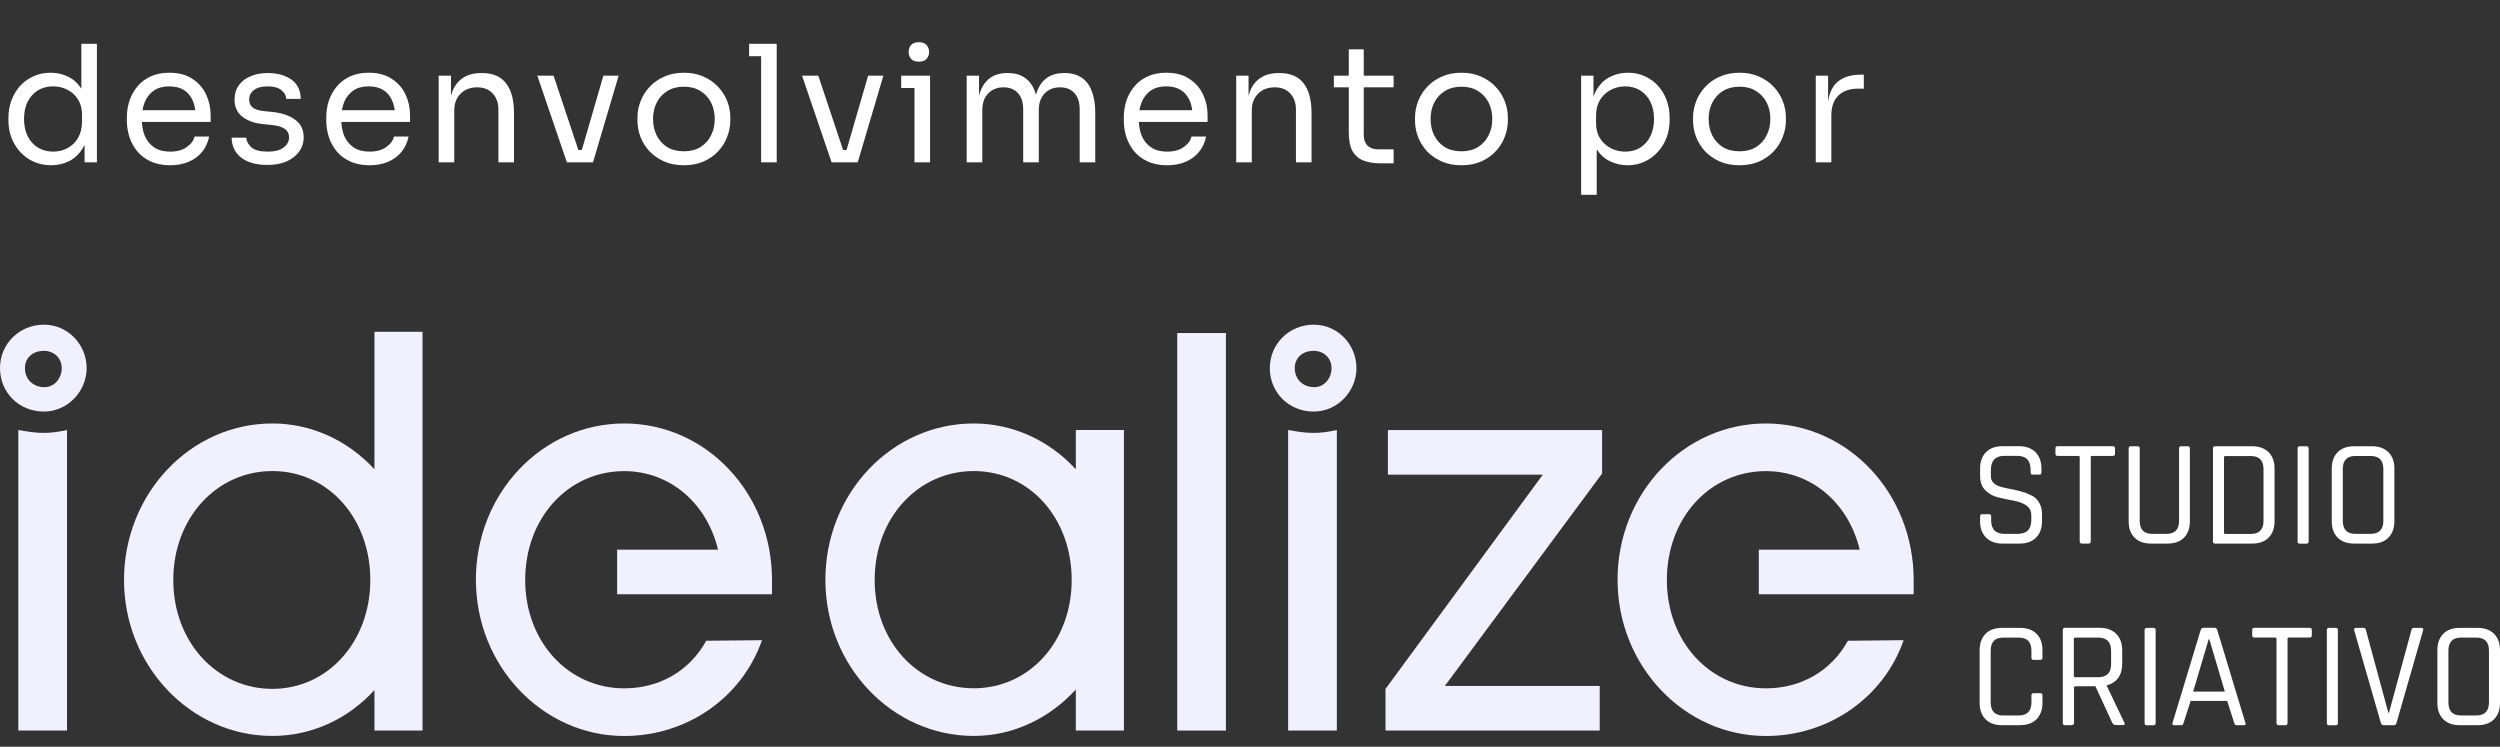
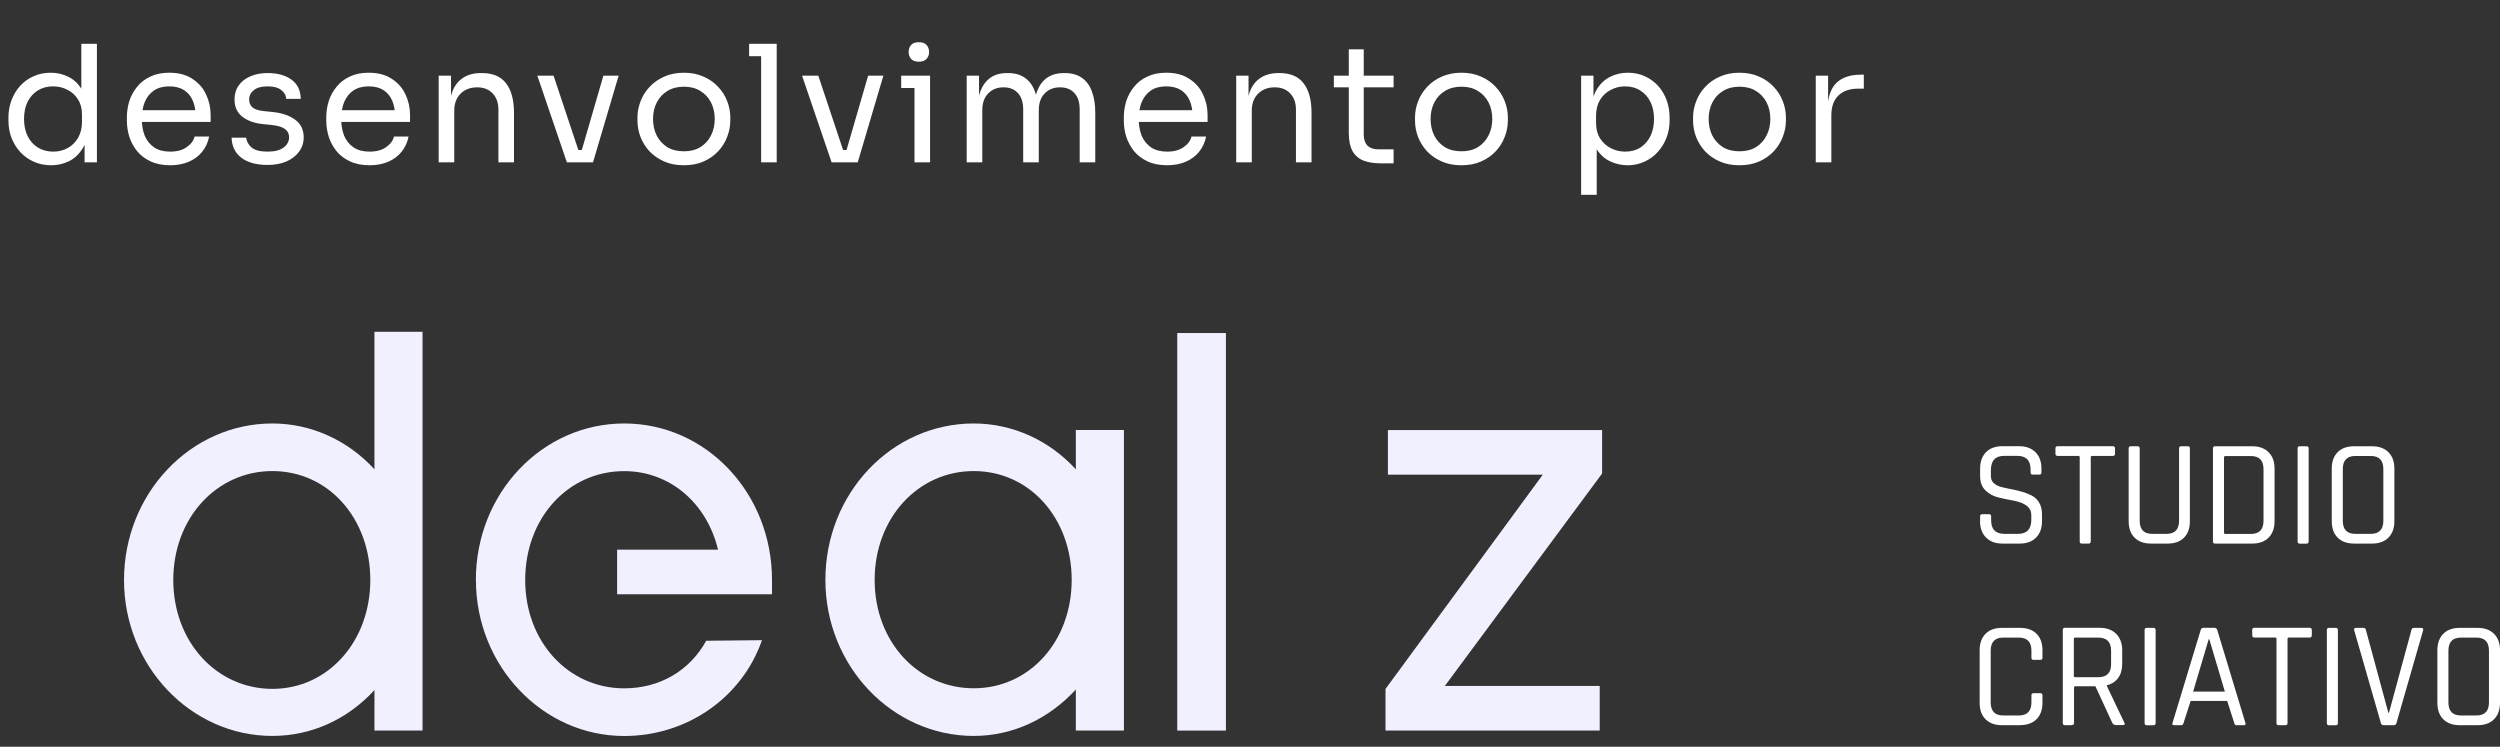
<svg xmlns="http://www.w3.org/2000/svg" width="231" height="69" viewBox="0 0 231 69" fill="none">
  <rect x="0" y="0" width="231" height="69" fill="#333333" stroke="none" />
  <g clip-path="url(#clip0_130_35)">
-     <path d="M4.056 38.028C1.754 38.028 0 36.27 0 34.014C0 31.759 1.807 30 4.056 30C6.305 30 8.005 31.866 8.005 34.014C8.005 36.162 6.252 38.028 4.056 38.028ZM6.192 67.504V39.733C4.438 40.116 3.508 40.062 1.694 39.733V67.504H6.192ZM4.11 35.773C5.041 35.773 5.703 34.947 5.703 34.014C5.703 33.081 4.993 32.417 4.056 32.417C3.012 32.417 2.303 33.075 2.303 34.014C2.303 35.061 3.072 35.773 4.11 35.773Z" fill="#F1F0FF" />
    <path d="M11.459 53.589C11.459 45.614 17.598 39.129 25.168 39.129C28.735 39.129 32.129 40.667 34.599 43.365V30.658H39.043V67.504H34.599V63.765C32.129 66.457 28.788 68 25.168 68C17.604 68 11.459 61.509 11.459 53.595V53.589ZM34.217 53.589C34.217 47.87 30.322 43.526 25.168 43.526C20.014 43.526 16.011 47.87 16.011 53.589C16.011 59.308 20.014 63.651 25.168 63.651C30.322 63.651 34.217 59.254 34.217 53.589Z" fill="#F1F0FF" />
    <path d="M43.97 53.588C43.97 45.56 50.108 39.129 57.678 39.129C65.248 39.129 71.333 45.56 71.333 53.588V54.91H57.022V50.789H66.346C65.302 46.445 61.848 43.532 57.684 43.532C52.477 43.532 48.528 47.875 48.528 53.594C48.528 59.313 52.53 63.603 57.684 63.603C60.918 63.603 63.715 62.005 65.254 59.206L70.408 59.152C68.547 64.488 63.447 68.006 57.684 68.006C50.12 68.006 43.976 61.515 43.976 53.6L43.97 53.588Z" fill="#F1F0FF" />
    <path d="M76.266 53.588C76.266 45.56 82.405 39.129 89.975 39.129C93.542 39.129 96.936 40.666 99.406 43.364V39.733H103.85V67.503H99.406V63.711C96.936 66.403 93.596 68 89.975 68C82.411 68 76.266 61.509 76.266 53.594V53.588ZM99.024 53.588C99.024 47.869 95.129 43.526 89.975 43.526C84.821 43.526 80.818 47.869 80.818 53.588C80.818 59.307 84.821 63.597 89.975 63.597C95.129 63.597 99.024 59.254 99.024 53.588Z" fill="#F1F0FF" />
    <path d="M108.777 67.504V30.772H113.275V67.504H108.777Z" fill="#F1F0FF" />
-     <path d="M121.388 38.028C119.085 38.028 117.331 36.27 117.331 34.014C117.331 31.759 119.139 30 121.388 30C123.637 30 125.337 31.866 125.337 34.014C125.337 36.162 123.583 38.028 121.388 38.028ZM123.523 67.504V39.733C121.769 40.116 120.839 40.062 119.025 39.733V67.504H123.523ZM121.441 35.773C122.372 35.773 123.034 34.947 123.034 34.014C123.034 33.081 122.318 32.417 121.388 32.417C120.344 32.417 119.634 33.075 119.634 34.014C119.634 35.061 120.403 35.773 121.441 35.773Z" fill="#F1F0FF" />
    <path d="M128.021 67.503V63.657L142.553 43.861H128.242V39.739H148.035V43.753L133.503 63.382H147.814V67.503H128.021Z" fill="#F1F0FF" />
-     <path d="M149.46 53.588C149.46 45.56 155.599 39.129 163.169 39.129C170.739 39.129 176.823 45.56 176.823 53.588V54.91H162.513V50.789H171.836C170.792 46.445 167.338 43.532 163.175 43.532C157.967 43.532 154.018 47.875 154.018 53.594C154.018 59.313 158.021 63.603 163.175 63.603C166.408 63.603 169.206 62.005 170.745 59.206L175.899 59.152C174.037 64.488 168.937 68.006 163.175 68.006C155.611 68.006 149.466 61.515 149.466 53.6L149.46 53.588Z" fill="#F1F0FF" />
    <path d="M182.962 48.157V47.708C182.962 47.576 183.027 47.511 183.158 47.511H183.785C183.916 47.511 183.982 47.576 183.982 47.708V48.073C183.982 48.91 184.393 49.329 185.222 49.329H186.451C187.28 49.329 187.692 48.898 187.692 48.043V47.57C187.692 46.9 187.137 46.464 186.034 46.254C185.568 46.17 185.103 46.075 184.638 45.961C184.172 45.847 183.779 45.632 183.451 45.309C183.123 44.986 182.962 44.549 182.962 43.987V43.299C182.962 42.653 183.146 42.15 183.51 41.779C183.88 41.408 184.381 41.229 185.026 41.229H186.571C187.203 41.229 187.704 41.414 188.074 41.779C188.444 42.144 188.629 42.653 188.629 43.299V43.646C188.629 43.783 188.569 43.855 188.45 43.855H187.805C187.686 43.855 187.626 43.783 187.626 43.646V43.395C187.626 42.545 187.215 42.12 186.386 42.12H185.199C184.369 42.12 183.958 42.563 183.958 43.448V44.011C183.958 44.483 184.268 44.812 184.894 44.992C185.175 45.064 185.479 45.136 185.813 45.195C186.147 45.255 186.487 45.333 186.827 45.435C187.167 45.53 187.477 45.656 187.752 45.8C188.032 45.943 188.259 46.164 188.426 46.458C188.599 46.751 188.682 47.11 188.682 47.528V48.157C188.682 48.803 188.497 49.305 188.127 49.676C187.758 50.047 187.257 50.227 186.624 50.227H185.02C184.387 50.227 183.886 50.041 183.516 49.676C183.146 49.305 182.956 48.803 182.956 48.157H182.962Z" fill="white" />
    <path d="M192.989 50.227H192.363C192.231 50.227 192.166 50.161 192.166 50.029V42.252C192.166 42.168 192.118 42.126 192.029 42.126H190.132C189.994 42.126 189.923 42.06 189.923 41.929V41.426C189.923 41.295 189.994 41.229 190.132 41.229H195.22C195.357 41.229 195.429 41.295 195.429 41.426V41.929C195.429 42.06 195.357 42.126 195.22 42.126H193.323C193.228 42.126 193.186 42.168 193.186 42.252V50.029C193.186 50.161 193.12 50.227 192.989 50.227Z" fill="white" />
    <path d="M201.519 41.235H202.146C202.277 41.235 202.343 41.295 202.343 41.414V48.157C202.343 48.809 202.164 49.317 201.8 49.682C201.436 50.047 200.935 50.226 200.296 50.226H198.751C198.107 50.226 197.606 50.047 197.236 49.682C196.866 49.317 196.688 48.809 196.688 48.157V41.432C196.688 41.301 196.753 41.235 196.884 41.235H197.511C197.642 41.235 197.708 41.301 197.708 41.432V48.115C197.708 48.928 198.095 49.329 198.865 49.329H200.177C200.959 49.329 201.346 48.922 201.346 48.115V41.432C201.346 41.301 201.406 41.235 201.525 41.235H201.519Z" fill="white" />
    <path d="M204.478 50.035V41.432C204.478 41.301 204.544 41.235 204.675 41.235H208.105C208.749 41.235 209.251 41.42 209.62 41.785C209.99 42.156 210.169 42.659 210.169 43.305V48.157C210.169 48.803 209.984 49.305 209.62 49.676C209.251 50.047 208.749 50.226 208.105 50.226H204.675C204.544 50.226 204.478 50.161 204.478 50.029V50.035ZM205.636 49.335H207.98C208.761 49.335 209.149 48.928 209.149 48.121V43.353C209.149 42.539 208.755 42.138 207.98 42.138H205.636C205.54 42.138 205.498 42.18 205.498 42.264V49.215C205.498 49.299 205.546 49.341 205.636 49.341V49.335Z" fill="white" />
    <path d="M213.319 41.432V50.035C213.319 50.166 213.253 50.232 213.122 50.232H212.496C212.364 50.232 212.299 50.166 212.299 50.035V41.432C212.299 41.301 212.364 41.235 212.496 41.235H213.122C213.253 41.235 213.319 41.301 213.319 41.432Z" fill="white" />
    <path d="M219.177 50.226H217.518C216.874 50.226 216.373 50.047 216.003 49.682C215.633 49.317 215.454 48.809 215.454 48.157V43.305C215.454 42.653 215.639 42.144 216.003 41.779C216.367 41.414 216.874 41.235 217.518 41.235H219.177C219.821 41.235 220.322 41.42 220.692 41.785C221.062 42.156 221.241 42.659 221.241 43.305V48.157C221.241 48.803 221.056 49.305 220.692 49.676C220.322 50.047 219.821 50.226 219.177 50.226ZM217.632 49.329H219.051C219.833 49.329 220.221 48.922 220.221 48.115V43.347C220.221 42.533 219.833 42.132 219.051 42.132H217.632C216.862 42.132 216.474 42.539 216.474 43.347V48.115C216.474 48.928 216.862 49.329 217.632 49.329Z" fill="white" />
    <path d="M186.66 67.007H184.984C184.339 67.007 183.838 66.828 183.468 66.463C183.099 66.098 182.92 65.589 182.92 64.937V60.086C182.92 59.433 183.105 58.925 183.468 58.56C183.832 58.195 184.339 58.016 184.984 58.016H186.66C187.304 58.016 187.805 58.195 188.175 58.56C188.545 58.925 188.724 59.433 188.724 60.086V60.773C188.724 60.905 188.658 60.971 188.527 60.971H187.901C187.769 60.971 187.704 60.905 187.704 60.773V60.127C187.704 59.314 187.316 58.913 186.535 58.913H185.097C184.327 58.913 183.94 59.32 183.94 60.127V64.895C183.94 65.709 184.327 66.11 185.097 66.11H186.535C187.316 66.11 187.704 65.703 187.704 64.895V64.249C187.704 64.118 187.769 64.052 187.901 64.052H188.527C188.658 64.052 188.724 64.118 188.724 64.249V64.931C188.724 65.583 188.539 66.092 188.175 66.457C187.805 66.822 187.304 67.001 186.66 67.001V67.007Z" fill="white" />
    <path d="M191.426 67.007H190.8C190.669 67.007 190.603 66.941 190.603 66.809V58.207C190.603 58.075 190.669 58.009 190.8 58.009H194.009C194.653 58.009 195.155 58.195 195.53 58.56C195.9 58.931 196.091 59.433 196.091 60.079V61.353C196.091 61.874 195.966 62.305 195.715 62.646C195.465 62.987 195.113 63.214 194.671 63.322V63.376L196.288 66.773C196.371 66.923 196.324 66.995 196.151 66.995H195.524C195.363 66.995 195.25 66.929 195.178 66.797L193.616 63.411H191.778C191.683 63.411 191.641 63.453 191.641 63.537V66.797C191.641 66.929 191.575 66.995 191.444 66.995L191.426 67.007ZM191.76 62.574H193.866C194.665 62.574 195.065 62.173 195.065 61.371V60.127C195.065 59.313 194.665 58.913 193.866 58.913H191.76C191.665 58.913 191.623 58.955 191.623 59.038V62.448C191.623 62.532 191.671 62.574 191.76 62.574Z" fill="white" />
    <path d="M199.181 58.213V66.816C199.181 66.947 199.115 67.013 198.984 67.013H198.358C198.226 67.013 198.161 66.947 198.161 66.816V58.213C198.161 58.081 198.226 58.016 198.358 58.016H198.984C199.115 58.016 199.181 58.081 199.181 58.213Z" fill="white" />
    <path d="M201.561 67.007H200.863C200.744 67.007 200.702 66.941 200.738 66.809L203.345 58.207C203.381 58.075 203.47 58.009 203.607 58.009H204.609C204.747 58.009 204.836 58.075 204.872 58.207L207.479 66.809C207.515 66.941 207.479 67.007 207.353 67.007H206.644C206.542 67.007 206.477 66.941 206.447 66.809L205.791 64.769H202.414L201.758 66.809C201.722 66.941 201.651 67.007 201.549 67.007H201.561ZM204.084 59.062L202.647 63.902H205.576L204.138 59.062H204.084Z" fill="white" />
    <path d="M211.171 67.007H210.545C210.414 67.007 210.348 66.941 210.348 66.809V59.032C210.348 58.949 210.3 58.907 210.211 58.907H208.314C208.177 58.907 208.105 58.841 208.105 58.709V58.207C208.105 58.075 208.177 58.009 208.314 58.009H213.402C213.54 58.009 213.611 58.075 213.611 58.207V58.709C213.611 58.841 213.54 58.907 213.402 58.907H211.505C211.41 58.907 211.368 58.949 211.368 59.032V66.809C211.368 66.941 211.303 67.007 211.171 67.007Z" fill="white" />
    <path d="M216.021 58.213V66.816C216.021 66.947 215.955 67.013 215.824 67.013H215.198C215.067 67.013 215.001 66.947 215.001 66.816V58.213C215.001 58.081 215.067 58.016 215.198 58.016H215.824C215.955 58.016 216.021 58.081 216.021 58.213Z" fill="white" />
    <path d="M221.223 67.007H220.233C220.113 67.007 220.036 66.941 219.994 66.81L217.524 58.225C217.494 58.087 217.554 58.016 217.703 58.016H218.389C218.509 58.016 218.586 58.081 218.61 58.213L220.686 65.864H220.74L222.816 58.213C222.845 58.081 222.917 58.016 223.036 58.016H223.734C223.871 58.016 223.931 58.087 223.901 58.225L221.432 66.81C221.396 66.941 221.318 67.007 221.211 67.007H221.223Z" fill="white" />
    <path d="M228.936 67.007H227.278C226.633 67.007 226.132 66.828 225.762 66.463C225.393 66.098 225.214 65.589 225.214 64.937V60.086C225.214 59.433 225.399 58.925 225.762 58.56C226.126 58.195 226.633 58.016 227.278 58.016H228.936C229.58 58.016 230.081 58.201 230.451 58.566C230.821 58.937 231 59.439 231 60.086V64.937C231 65.583 230.815 66.086 230.451 66.457C230.081 66.828 229.58 67.007 228.936 67.007ZM227.391 66.11H228.811C229.592 66.11 229.98 65.703 229.98 64.895V60.127C229.98 59.314 229.592 58.913 228.811 58.913H227.391C226.621 58.913 226.234 59.32 226.234 60.127V64.895C226.234 65.709 226.621 66.11 227.391 66.11Z" fill="white" />
  </g>
  <path d="M4.725 15.27C4.155 15.27 3.63 15.165 3.15 14.955C2.67 14.745 2.25 14.45 1.89 14.07C1.54 13.69 1.265 13.25 1.065 12.75C0.875 12.25 0.78 11.71 0.78 11.13V10.86C0.78 10.29 0.875 9.755 1.065 9.255C1.255 8.755 1.52 8.315 1.86 7.935C2.21 7.555 2.62 7.26 3.09 7.05C3.57 6.83 4.1 6.72 4.68 6.72C5.29 6.72 5.845 6.85 6.345 7.11C6.845 7.36 7.255 7.755 7.575 8.295C7.895 8.835 8.075 9.535 8.115 10.395L7.515 9.435V4.05H8.955V15H7.815V11.445H8.235C8.195 12.355 8.005 13.095 7.665 13.665C7.325 14.225 6.895 14.635 6.375 14.895C5.865 15.145 5.315 15.27 4.725 15.27ZM4.92 14.01C5.41 14.01 5.855 13.9 6.255 13.68C6.655 13.46 6.975 13.145 7.215 12.735C7.455 12.315 7.575 11.825 7.575 11.265V10.575C7.575 10.025 7.45 9.56 7.2 9.18C6.96 8.79 6.635 8.495 6.225 8.295C5.825 8.085 5.385 7.98 4.905 7.98C4.375 7.98 3.905 8.105 3.495 8.355C3.095 8.605 2.78 8.955 2.55 9.405C2.33 9.855 2.22 10.385 2.22 10.995C2.22 11.605 2.335 12.14 2.565 12.6C2.795 13.05 3.115 13.4 3.525 13.65C3.935 13.89 4.4 14.01 4.92 14.01ZM15.727 15.27C15.027 15.27 14.422 15.15 13.912 14.91C13.402 14.67 12.987 14.355 12.667 13.965C12.347 13.565 12.107 13.12 11.947 12.63C11.797 12.14 11.722 11.64 11.722 11.13V10.86C11.722 10.34 11.797 9.835 11.947 9.345C12.107 8.855 12.347 8.415 12.667 8.025C12.987 7.625 13.392 7.31 13.882 7.08C14.382 6.84 14.967 6.72 15.637 6.72C16.507 6.72 17.222 6.91 17.782 7.29C18.352 7.66 18.772 8.14 19.042 8.73C19.322 9.32 19.462 9.95 19.462 10.62V11.265H12.352V10.185H18.412L18.082 10.77C18.082 10.2 17.992 9.71 17.812 9.3C17.632 8.88 17.362 8.555 17.002 8.325C16.642 8.095 16.187 7.98 15.637 7.98C15.067 7.98 14.592 8.11 14.212 8.37C13.842 8.63 13.562 8.985 13.372 9.435C13.192 9.885 13.102 10.405 13.102 10.995C13.102 11.565 13.192 12.08 13.372 12.54C13.562 12.99 13.852 13.35 14.242 13.62C14.632 13.88 15.127 14.01 15.727 14.01C16.357 14.01 16.867 13.87 17.257 13.59C17.657 13.31 17.897 12.985 17.977 12.615H19.327C19.217 13.165 18.997 13.64 18.667 14.04C18.337 14.44 17.922 14.745 17.422 14.955C16.922 15.165 16.357 15.27 15.727 15.27ZM24.731 15.24C23.681 15.24 22.866 15.015 22.286 14.565C21.716 14.115 21.421 13.5 21.401 12.72H22.751C22.771 13.03 22.926 13.325 23.216 13.605C23.516 13.875 24.021 14.01 24.731 14.01C25.371 14.01 25.861 13.885 26.201 13.635C26.541 13.375 26.711 13.06 26.711 12.69C26.711 12.36 26.586 12.105 26.336 11.925C26.086 11.735 25.681 11.61 25.121 11.55L24.251 11.46C23.491 11.38 22.871 11.155 22.391 10.785C21.911 10.405 21.671 9.875 21.671 9.195C21.671 8.685 21.801 8.25 22.061 7.89C22.321 7.52 22.681 7.24 23.141 7.05C23.601 6.85 24.131 6.75 24.731 6.75C25.631 6.75 26.361 6.95 26.921 7.35C27.481 7.75 27.771 8.345 27.791 9.135H26.441C26.431 8.815 26.281 8.545 25.991 8.325C25.711 8.095 25.291 7.98 24.731 7.98C24.171 7.98 23.746 8.095 23.456 8.325C23.166 8.555 23.021 8.845 23.021 9.195C23.021 9.495 23.121 9.735 23.321 9.915C23.531 10.095 23.871 10.21 24.341 10.26L25.211 10.35C26.071 10.44 26.761 10.68 27.281 11.07C27.801 11.45 28.061 11.99 28.061 12.69C28.061 13.19 27.916 13.635 27.626 14.025C27.346 14.405 26.956 14.705 26.456 14.925C25.956 15.135 25.381 15.24 24.731 15.24ZM34.153 15.27C33.453 15.27 32.848 15.15 32.338 14.91C31.828 14.67 31.413 14.355 31.093 13.965C30.773 13.565 30.533 13.12 30.373 12.63C30.223 12.14 30.148 11.64 30.148 11.13V10.86C30.148 10.34 30.223 9.835 30.373 9.345C30.533 8.855 30.773 8.415 31.093 8.025C31.413 7.625 31.818 7.31 32.308 7.08C32.808 6.84 33.393 6.72 34.063 6.72C34.933 6.72 35.648 6.91 36.208 7.29C36.778 7.66 37.198 8.14 37.468 8.73C37.748 9.32 37.888 9.95 37.888 10.62V11.265H30.778V10.185H36.838L36.508 10.77C36.508 10.2 36.418 9.71 36.238 9.3C36.058 8.88 35.788 8.555 35.428 8.325C35.068 8.095 34.613 7.98 34.063 7.98C33.493 7.98 33.018 8.11 32.638 8.37C32.268 8.63 31.988 8.985 31.798 9.435C31.618 9.885 31.528 10.405 31.528 10.995C31.528 11.565 31.618 12.08 31.798 12.54C31.988 12.99 32.278 13.35 32.668 13.62C33.058 13.88 33.553 14.01 34.153 14.01C34.783 14.01 35.293 13.87 35.683 13.59C36.083 13.31 36.323 12.985 36.403 12.615H37.753C37.643 13.165 37.423 13.64 37.093 14.04C36.763 14.44 36.348 14.745 35.848 14.955C35.348 15.165 34.783 15.27 34.153 15.27ZM40.533 15V6.99H41.673V10.425H41.493C41.493 9.635 41.598 8.97 41.808 8.43C42.028 7.88 42.358 7.465 42.798 7.185C43.238 6.895 43.793 6.75 44.463 6.75H44.523C45.533 6.75 46.278 7.065 46.758 7.695C47.248 8.325 47.493 9.235 47.493 10.425V15H46.053V10.125C46.053 9.505 45.878 9.01 45.528 8.64C45.178 8.26 44.698 8.07 44.088 8.07C43.458 8.07 42.948 8.265 42.558 8.655C42.168 9.045 41.973 9.565 41.973 10.215V15H40.533ZM52.379 15L49.649 6.99H51.149L53.819 15H52.379ZM52.739 15V13.86H54.479V15H52.739ZM53.429 15L55.754 6.99H57.164L54.794 15H53.429ZM63.191 15.27C62.492 15.27 61.877 15.15 61.346 14.91C60.816 14.67 60.367 14.355 59.996 13.965C59.636 13.565 59.361 13.12 59.172 12.63C58.992 12.14 58.901 11.64 58.901 11.13V10.86C58.901 10.35 58.996 9.85 59.187 9.36C59.377 8.86 59.657 8.415 60.026 8.025C60.397 7.625 60.846 7.31 61.377 7.08C61.907 6.84 62.511 6.72 63.191 6.72C63.871 6.72 64.477 6.84 65.007 7.08C65.537 7.31 65.987 7.625 66.356 8.025C66.727 8.415 67.007 8.86 67.197 9.36C67.386 9.85 67.481 10.35 67.481 10.86V11.13C67.481 11.64 67.386 12.14 67.197 12.63C67.016 13.12 66.742 13.565 66.371 13.965C66.011 14.355 65.567 14.67 65.037 14.91C64.507 15.15 63.892 15.27 63.191 15.27ZM63.191 13.98C63.791 13.98 64.302 13.85 64.722 13.59C65.151 13.32 65.477 12.96 65.697 12.51C65.927 12.06 66.041 11.555 66.041 10.995C66.041 10.425 65.927 9.915 65.697 9.465C65.466 9.015 65.136 8.66 64.707 8.4C64.287 8.14 63.782 8.01 63.191 8.01C62.611 8.01 62.106 8.14 61.676 8.4C61.246 8.66 60.916 9.015 60.687 9.465C60.456 9.915 60.342 10.425 60.342 10.995C60.342 11.555 60.452 12.06 60.672 12.51C60.901 12.96 61.227 13.32 61.647 13.59C62.077 13.85 62.592 13.98 63.191 13.98ZM70.328 15V4.05H71.768V15H70.328ZM69.218 5.19V4.05H71.768V5.19H69.218ZM76.84 15L74.11 6.99H75.61L78.28 15H76.84ZM77.2 15V13.86H78.94V15H77.2ZM77.89 15L80.215 6.99H81.625L79.255 15H77.89ZM84.499 15V6.99H85.939V15H84.499ZM83.269 8.13V6.99H85.939V8.13H83.269ZM84.904 5.7C84.584 5.7 84.344 5.615 84.184 5.445C84.034 5.275 83.959 5.06 83.959 4.8C83.959 4.54 84.034 4.325 84.184 4.155C84.344 3.985 84.584 3.9 84.904 3.9C85.224 3.9 85.459 3.985 85.609 4.155C85.769 4.325 85.849 4.54 85.849 4.8C85.849 5.06 85.769 5.275 85.609 5.445C85.459 5.615 85.224 5.7 84.904 5.7ZM89.323 15V6.99H90.463V10.425H90.283C90.283 9.645 90.383 8.985 90.583 8.445C90.793 7.895 91.103 7.475 91.513 7.185C91.923 6.895 92.443 6.75 93.073 6.75H93.133C93.763 6.75 94.283 6.895 94.693 7.185C95.113 7.475 95.423 7.895 95.623 8.445C95.823 8.985 95.923 9.645 95.923 10.425H95.503C95.503 9.645 95.608 8.985 95.818 8.445C96.028 7.895 96.338 7.475 96.748 7.185C97.168 6.895 97.693 6.75 98.323 6.75H98.383C99.013 6.75 99.538 6.895 99.958 7.185C100.378 7.475 100.688 7.895 100.888 8.445C101.098 8.985 101.203 9.645 101.203 10.425V15H99.763V10.11C99.763 9.46 99.603 8.96 99.283 8.61C98.963 8.25 98.518 8.07 97.948 8.07C97.358 8.07 96.883 8.26 96.523 8.64C96.163 9.01 95.983 9.53 95.983 10.2V15H94.543V10.11C94.543 9.46 94.383 8.96 94.063 8.61C93.743 8.25 93.298 8.07 92.728 8.07C92.138 8.07 91.663 8.26 91.303 8.64C90.943 9.01 90.763 9.53 90.763 10.2V15H89.323ZM107.845 15.27C107.145 15.27 106.54 15.15 106.03 14.91C105.52 14.67 105.105 14.355 104.785 13.965C104.465 13.565 104.225 13.12 104.065 12.63C103.915 12.14 103.84 11.64 103.84 11.13V10.86C103.84 10.34 103.915 9.835 104.065 9.345C104.225 8.855 104.465 8.415 104.785 8.025C105.105 7.625 105.51 7.31 106 7.08C106.5 6.84 107.085 6.72 107.755 6.72C108.625 6.72 109.34 6.91 109.9 7.29C110.47 7.66 110.89 8.14 111.16 8.73C111.44 9.32 111.58 9.95 111.58 10.62V11.265H104.47V10.185H110.53L110.2 10.77C110.2 10.2 110.11 9.71 109.93 9.3C109.75 8.88 109.48 8.555 109.12 8.325C108.76 8.095 108.305 7.98 107.755 7.98C107.185 7.98 106.71 8.11 106.33 8.37C105.96 8.63 105.68 8.985 105.49 9.435C105.31 9.885 105.22 10.405 105.22 10.995C105.22 11.565 105.31 12.08 105.49 12.54C105.68 12.99 105.97 13.35 106.36 13.62C106.75 13.88 107.245 14.01 107.845 14.01C108.475 14.01 108.985 13.87 109.375 13.59C109.775 13.31 110.015 12.985 110.095 12.615H111.445C111.335 13.165 111.115 13.64 110.785 14.04C110.455 14.44 110.04 14.745 109.54 14.955C109.04 15.165 108.475 15.27 107.845 15.27ZM114.225 15V6.99H115.365V10.425H115.185C115.185 9.635 115.29 8.97 115.5 8.43C115.72 7.88 116.05 7.465 116.49 7.185C116.93 6.895 117.485 6.75 118.155 6.75H118.215C119.225 6.75 119.97 7.065 120.45 7.695C120.94 8.325 121.185 9.235 121.185 10.425V15H119.745V10.125C119.745 9.505 119.57 9.01 119.22 8.64C118.87 8.26 118.39 8.07 117.78 8.07C117.15 8.07 116.64 8.265 116.25 8.655C115.86 9.045 115.665 9.565 115.665 10.215V15H114.225ZM127.539 15.09C126.939 15.09 126.419 15.005 125.979 14.835C125.549 14.665 125.214 14.375 124.974 13.965C124.744 13.545 124.629 12.98 124.629 12.27V4.56H126.009V12.45C126.009 12.88 126.124 13.215 126.354 13.455C126.594 13.685 126.929 13.8 127.359 13.8H128.769V15.09H127.539ZM123.249 8.07V6.99H128.769V8.07H123.249ZM135.037 15.27C134.337 15.27 133.722 15.15 133.192 14.91C132.662 14.67 132.212 14.355 131.842 13.965C131.482 13.565 131.207 13.12 131.017 12.63C130.837 12.14 130.747 11.64 130.747 11.13V10.86C130.747 10.35 130.842 9.85 131.032 9.36C131.222 8.86 131.502 8.415 131.872 8.025C132.242 7.625 132.692 7.31 133.222 7.08C133.752 6.84 134.357 6.72 135.037 6.72C135.717 6.72 136.322 6.84 136.852 7.08C137.382 7.31 137.832 7.625 138.202 8.025C138.572 8.415 138.852 8.86 139.042 9.36C139.232 9.85 139.327 10.35 139.327 10.86V11.13C139.327 11.64 139.232 12.14 139.042 12.63C138.862 13.12 138.587 13.565 138.217 13.965C137.857 14.355 137.412 14.67 136.882 14.91C136.352 15.15 135.737 15.27 135.037 15.27ZM135.037 13.98C135.637 13.98 136.147 13.85 136.567 13.59C136.997 13.32 137.322 12.96 137.542 12.51C137.772 12.06 137.887 11.555 137.887 10.995C137.887 10.425 137.772 9.915 137.542 9.465C137.312 9.015 136.982 8.66 136.552 8.4C136.132 8.14 135.627 8.01 135.037 8.01C134.457 8.01 133.952 8.14 133.522 8.4C133.092 8.66 132.762 9.015 132.532 9.465C132.302 9.915 132.187 10.425 132.187 10.995C132.187 11.555 132.297 12.06 132.517 12.51C132.747 12.96 133.072 13.32 133.492 13.59C133.922 13.85 134.437 13.98 135.037 13.98ZM146.097 18V6.99H147.237V10.455L146.967 10.425C147.017 9.565 147.197 8.865 147.507 8.325C147.827 7.775 148.242 7.37 148.752 7.11C149.262 6.85 149.817 6.72 150.417 6.72C150.997 6.72 151.522 6.83 151.992 7.05C152.472 7.27 152.882 7.57 153.222 7.95C153.562 8.33 153.822 8.77 154.002 9.27C154.182 9.77 154.272 10.3 154.272 10.86V11.13C154.272 11.69 154.177 12.22 153.987 12.72C153.797 13.22 153.527 13.66 153.177 14.04C152.837 14.42 152.427 14.72 151.947 14.94C151.477 15.16 150.957 15.27 150.387 15.27C149.817 15.27 149.272 15.145 148.752 14.895C148.232 14.645 147.802 14.24 147.462 13.68C147.122 13.12 146.927 12.385 146.877 11.475L147.537 12.675V18H146.097ZM150.162 14.01C150.702 14.01 151.172 13.885 151.572 13.635C151.972 13.375 152.282 13.02 152.502 12.57C152.722 12.11 152.832 11.585 152.832 10.995C152.832 10.395 152.722 9.87 152.502 9.42C152.282 8.97 151.972 8.62 151.572 8.37C151.172 8.11 150.702 7.98 150.162 7.98C149.682 7.98 149.237 8.09 148.827 8.31C148.417 8.52 148.087 8.83 147.837 9.24C147.597 9.64 147.477 10.125 147.477 10.695V11.385C147.477 11.935 147.602 12.405 147.852 12.795C148.102 13.185 148.432 13.485 148.842 13.695C149.252 13.905 149.692 14.01 150.162 14.01ZM160.729 15.27C160.029 15.27 159.414 15.15 158.884 14.91C158.354 14.67 157.904 14.355 157.534 13.965C157.174 13.565 156.899 13.12 156.709 12.63C156.529 12.14 156.439 11.64 156.439 11.13V10.86C156.439 10.35 156.534 9.85 156.724 9.36C156.914 8.86 157.194 8.415 157.564 8.025C157.934 7.625 158.384 7.31 158.914 7.08C159.444 6.84 160.049 6.72 160.729 6.72C161.409 6.72 162.014 6.84 162.544 7.08C163.074 7.31 163.524 7.625 163.894 8.025C164.264 8.415 164.544 8.86 164.734 9.36C164.924 9.85 165.019 10.35 165.019 10.86V11.13C165.019 11.64 164.924 12.14 164.734 12.63C164.554 13.12 164.279 13.565 163.909 13.965C163.549 14.355 163.104 14.67 162.574 14.91C162.044 15.15 161.429 15.27 160.729 15.27ZM160.729 13.98C161.329 13.98 161.839 13.85 162.259 13.59C162.689 13.32 163.014 12.96 163.234 12.51C163.464 12.06 163.579 11.555 163.579 10.995C163.579 10.425 163.464 9.915 163.234 9.465C163.004 9.015 162.674 8.66 162.244 8.4C161.824 8.14 161.319 8.01 160.729 8.01C160.149 8.01 159.644 8.14 159.214 8.4C158.784 8.66 158.454 9.015 158.224 9.465C157.994 9.915 157.879 10.425 157.879 10.995C157.879 11.555 157.989 12.06 158.209 12.51C158.439 12.96 158.764 13.32 159.184 13.59C159.614 13.85 160.129 13.98 160.729 13.98ZM167.776 15V6.99H168.916V10.29H168.856C168.856 9.12 169.111 8.265 169.621 7.725C170.141 7.175 170.916 6.9 171.946 6.9H172.216V8.19H171.706C170.906 8.19 170.291 8.405 169.861 8.835C169.431 9.255 169.216 9.865 169.216 10.665V15H167.776Z" fill="white" />
  <defs>
    <clipPath id="clip0_130_35">
      <rect width="231" height="39" fill="white" transform="translate(0 30)" />
    </clipPath>
  </defs>
</svg>